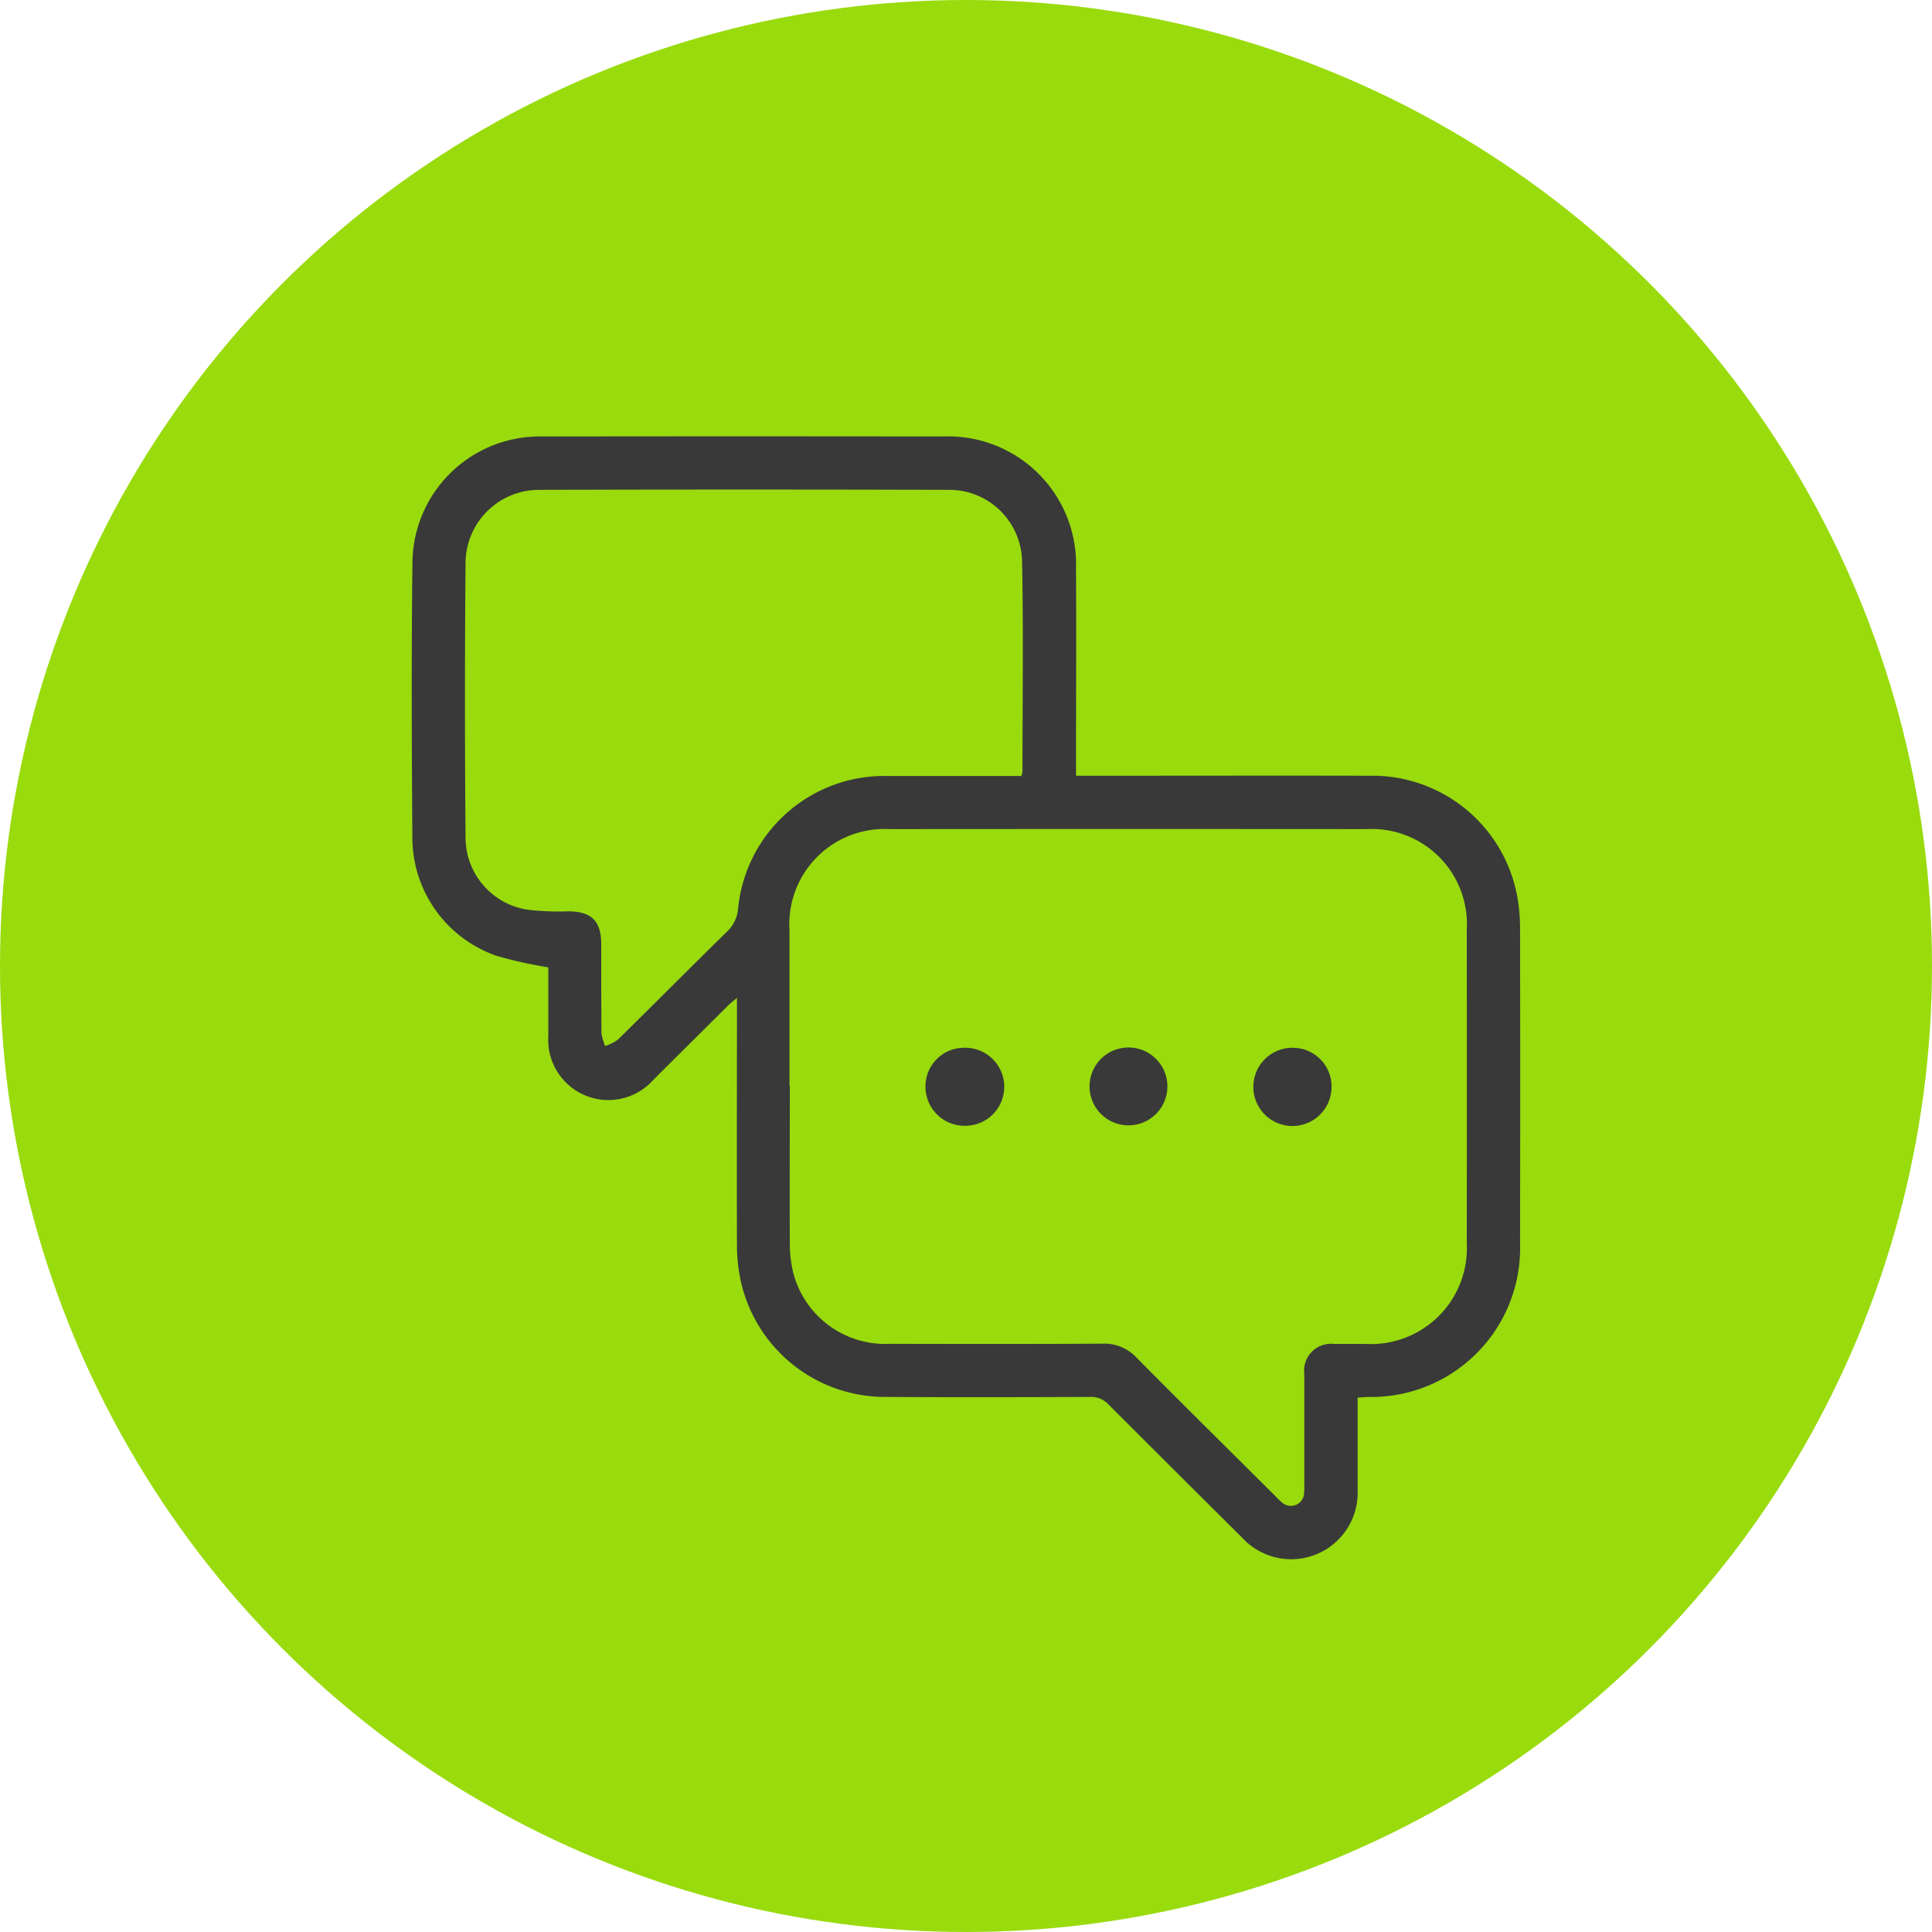
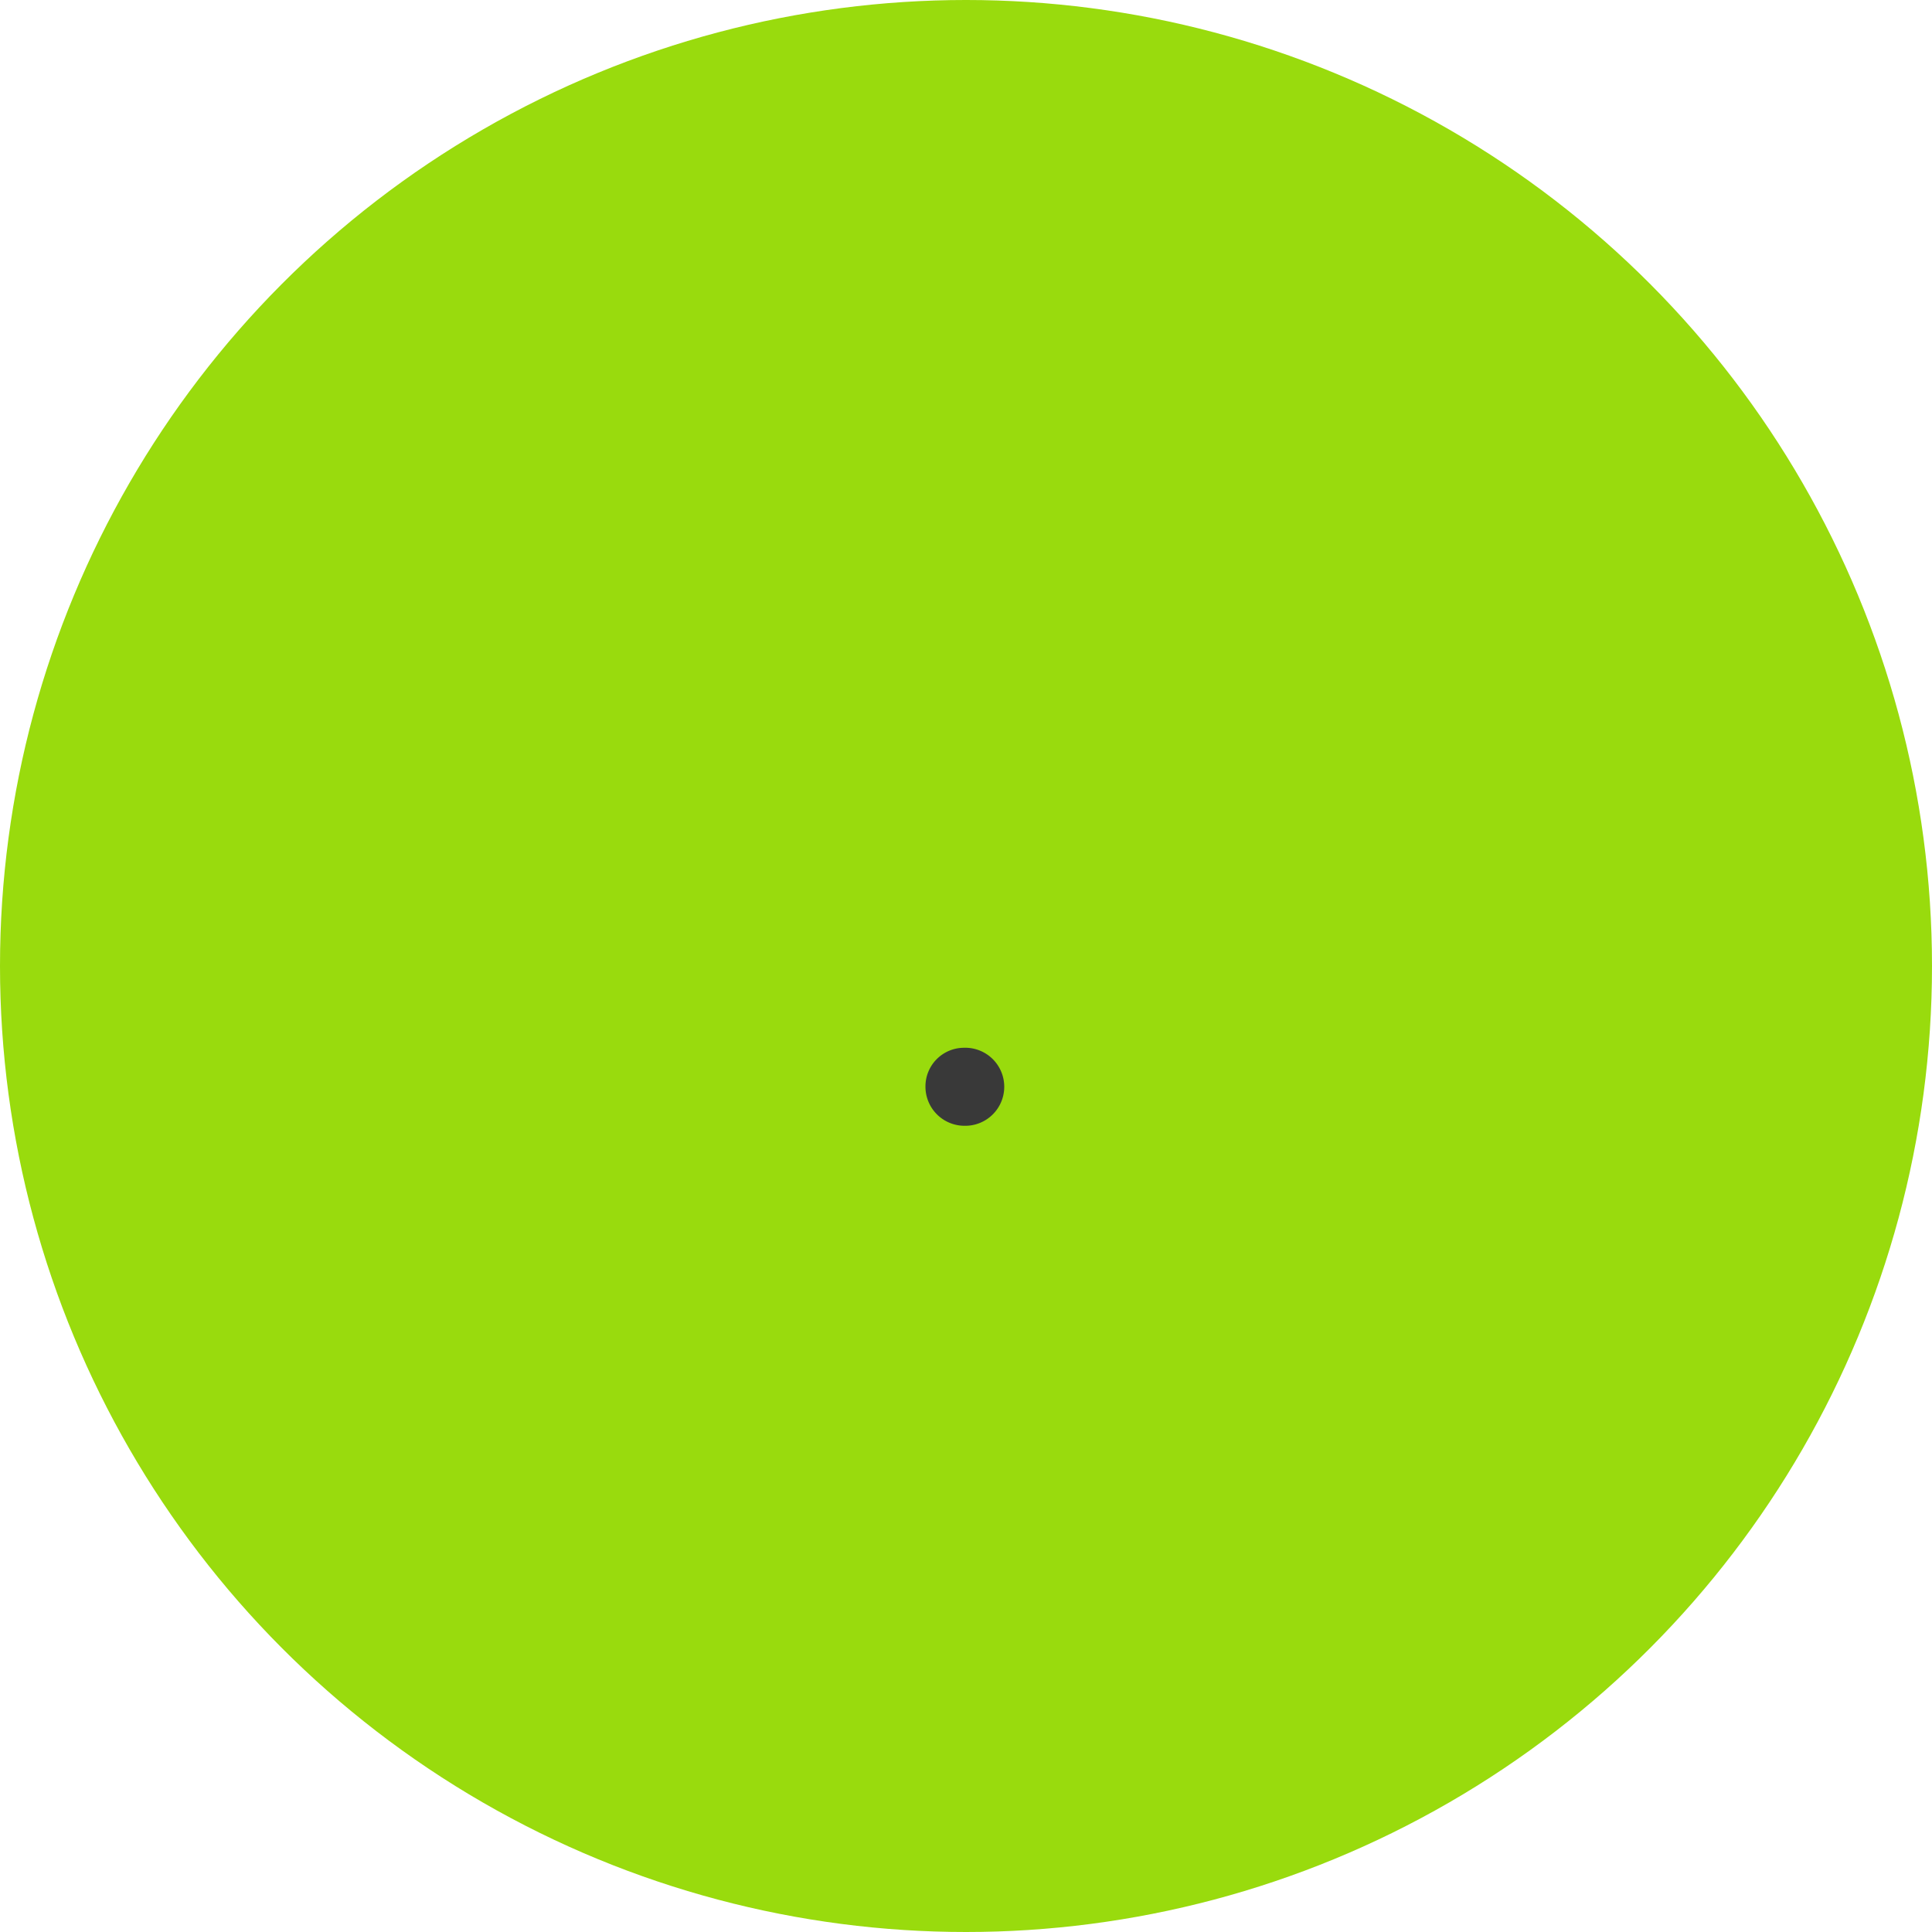
<svg xmlns="http://www.w3.org/2000/svg" width="61" height="61" viewBox="0 0 61 61">
  <defs>
    <clipPath id="clip-path">
      <rect id="Rectangle_260" data-name="Rectangle 260" width="35" height="35.447" fill="#393939" />
    </clipPath>
  </defs>
  <g id="Group_1047" data-name="Group 1047" transform="translate(-176 -1821)">
    <circle id="Ellipse_19" data-name="Ellipse 19" cx="30.5" cy="30.5" r="30.5" transform="translate(176 1821)" fill="#99db0d" />
    <g id="Group_1066" data-name="Group 1066" transform="translate(189 1834.781)">
      <g id="Group_1065" data-name="Group 1065" clip-path="url(#clip-path)">
-         <path id="Path_2058" data-name="Path 2058" d="M29.866,30.348v.4c0,.837,0,1.673,0,2.51a2.1,2.1,0,0,1-3.643,1.514q-2.115-2.1-4.222-4.208a.74.74,0,0,0-.578-.239c-2.138.008-4.276.014-6.413,0a4.668,4.668,0,0,1-4.641-3.76,5.34,5.34,0,0,1-.1-1.072c-.008-2.44,0-4.881,0-7.321v-.446c-.116.1-.193.156-.261.223q-1.188,1.179-2.373,2.359a1.9,1.9,0,0,1-3.322-1.368c0-.741,0-1.483,0-2.178A14.124,14.124,0,0,1,2.685,16.4,3.954,3.954,0,0,1,.021,12.715C0,9.787-.012,6.858.024,3.931A4.018,4.018,0,0,1,4.06,0q6.361-.009,12.723,0a4.039,4.039,0,0,1,4.192,4.164c.012,2.045,0,4.09,0,6.135v.413h.486c2.928,0,5.856-.007,8.784,0A4.65,4.65,0,0,1,34.9,14.495a5.464,5.464,0,0,1,.094,1.073q.011,4.95,0,9.9a4.7,4.7,0,0,1-4.793,4.858c-.1,0-.2.013-.34.021M11.938,20.492c0,1.65-.005,3.3,0,4.95a3.966,3.966,0,0,0,.1.93,3,3,0,0,0,3.075,2.276c2.231.006,4.461.009,6.692-.005a1.393,1.393,0,0,1,1.081.441c1.446,1.462,2.91,2.906,4.368,4.357a2.457,2.457,0,0,0,.226.218.417.417,0,0,0,.695-.292,2.578,2.578,0,0,0,.007-.313c0-1.15,0-2.3,0-3.451a.85.85,0,0,1,.945-.951c.337,0,.674,0,1.011,0a3.027,3.027,0,0,0,3.174-3.179q.005-4.95,0-9.9a3.005,3.005,0,0,0-3.167-3.176q-7.528-.006-15.057,0a3.006,3.006,0,0,0-3.16,3.183q0,2.457,0,4.915m7.319-9.777a.727.727,0,0,0,.037-.124c0-2.207.032-4.416-.012-6.622a2.3,2.3,0,0,0-2.336-2.287q-6.447-.018-12.895,0A2.321,2.321,0,0,0,1.7,3.994q-.036,4.339,0,8.679a2.306,2.306,0,0,0,2.012,2.276,8.974,8.974,0,0,0,1.251.044c.709.008,1.018.308,1.021,1.02,0,.941,0,1.882.007,2.823a1.586,1.586,0,0,0,.118.409,1.472,1.472,0,0,0,.4-.2c1.152-1.132,2.29-2.278,3.443-3.409a1.115,1.115,0,0,0,.352-.716,4.637,4.637,0,0,1,4.732-4.2c1.185,0,2.37,0,3.555,0h.664" transform="translate(-0.001 0)" fill="#393939" />
-         <path id="Path_2059" data-name="Path 2059" d="M155.948,139.659a1.229,1.229,0,1,1-2.458-.026,1.229,1.229,0,0,1,2.458.026" transform="translate(-132.089 -119.125)" fill="#393939" />
-         <path id="Path_2060" data-name="Path 2060" d="M191.825,138.424a1.223,1.223,0,0,1,1.223,1.247,1.235,1.235,0,1,1-1.223-1.247" transform="translate(-164.006 -119.123)" fill="#393939" />
        <path id="Path_2061" data-name="Path 2061" d="M117.568,140.887a1.234,1.234,0,0,1-1.236-1.239,1.219,1.219,0,0,1,1.21-1.224,1.232,1.232,0,1,1,.026,2.463" transform="translate(-100.112 -119.123)" fill="#393939" />
      </g>
    </g>
  </g>
</svg>